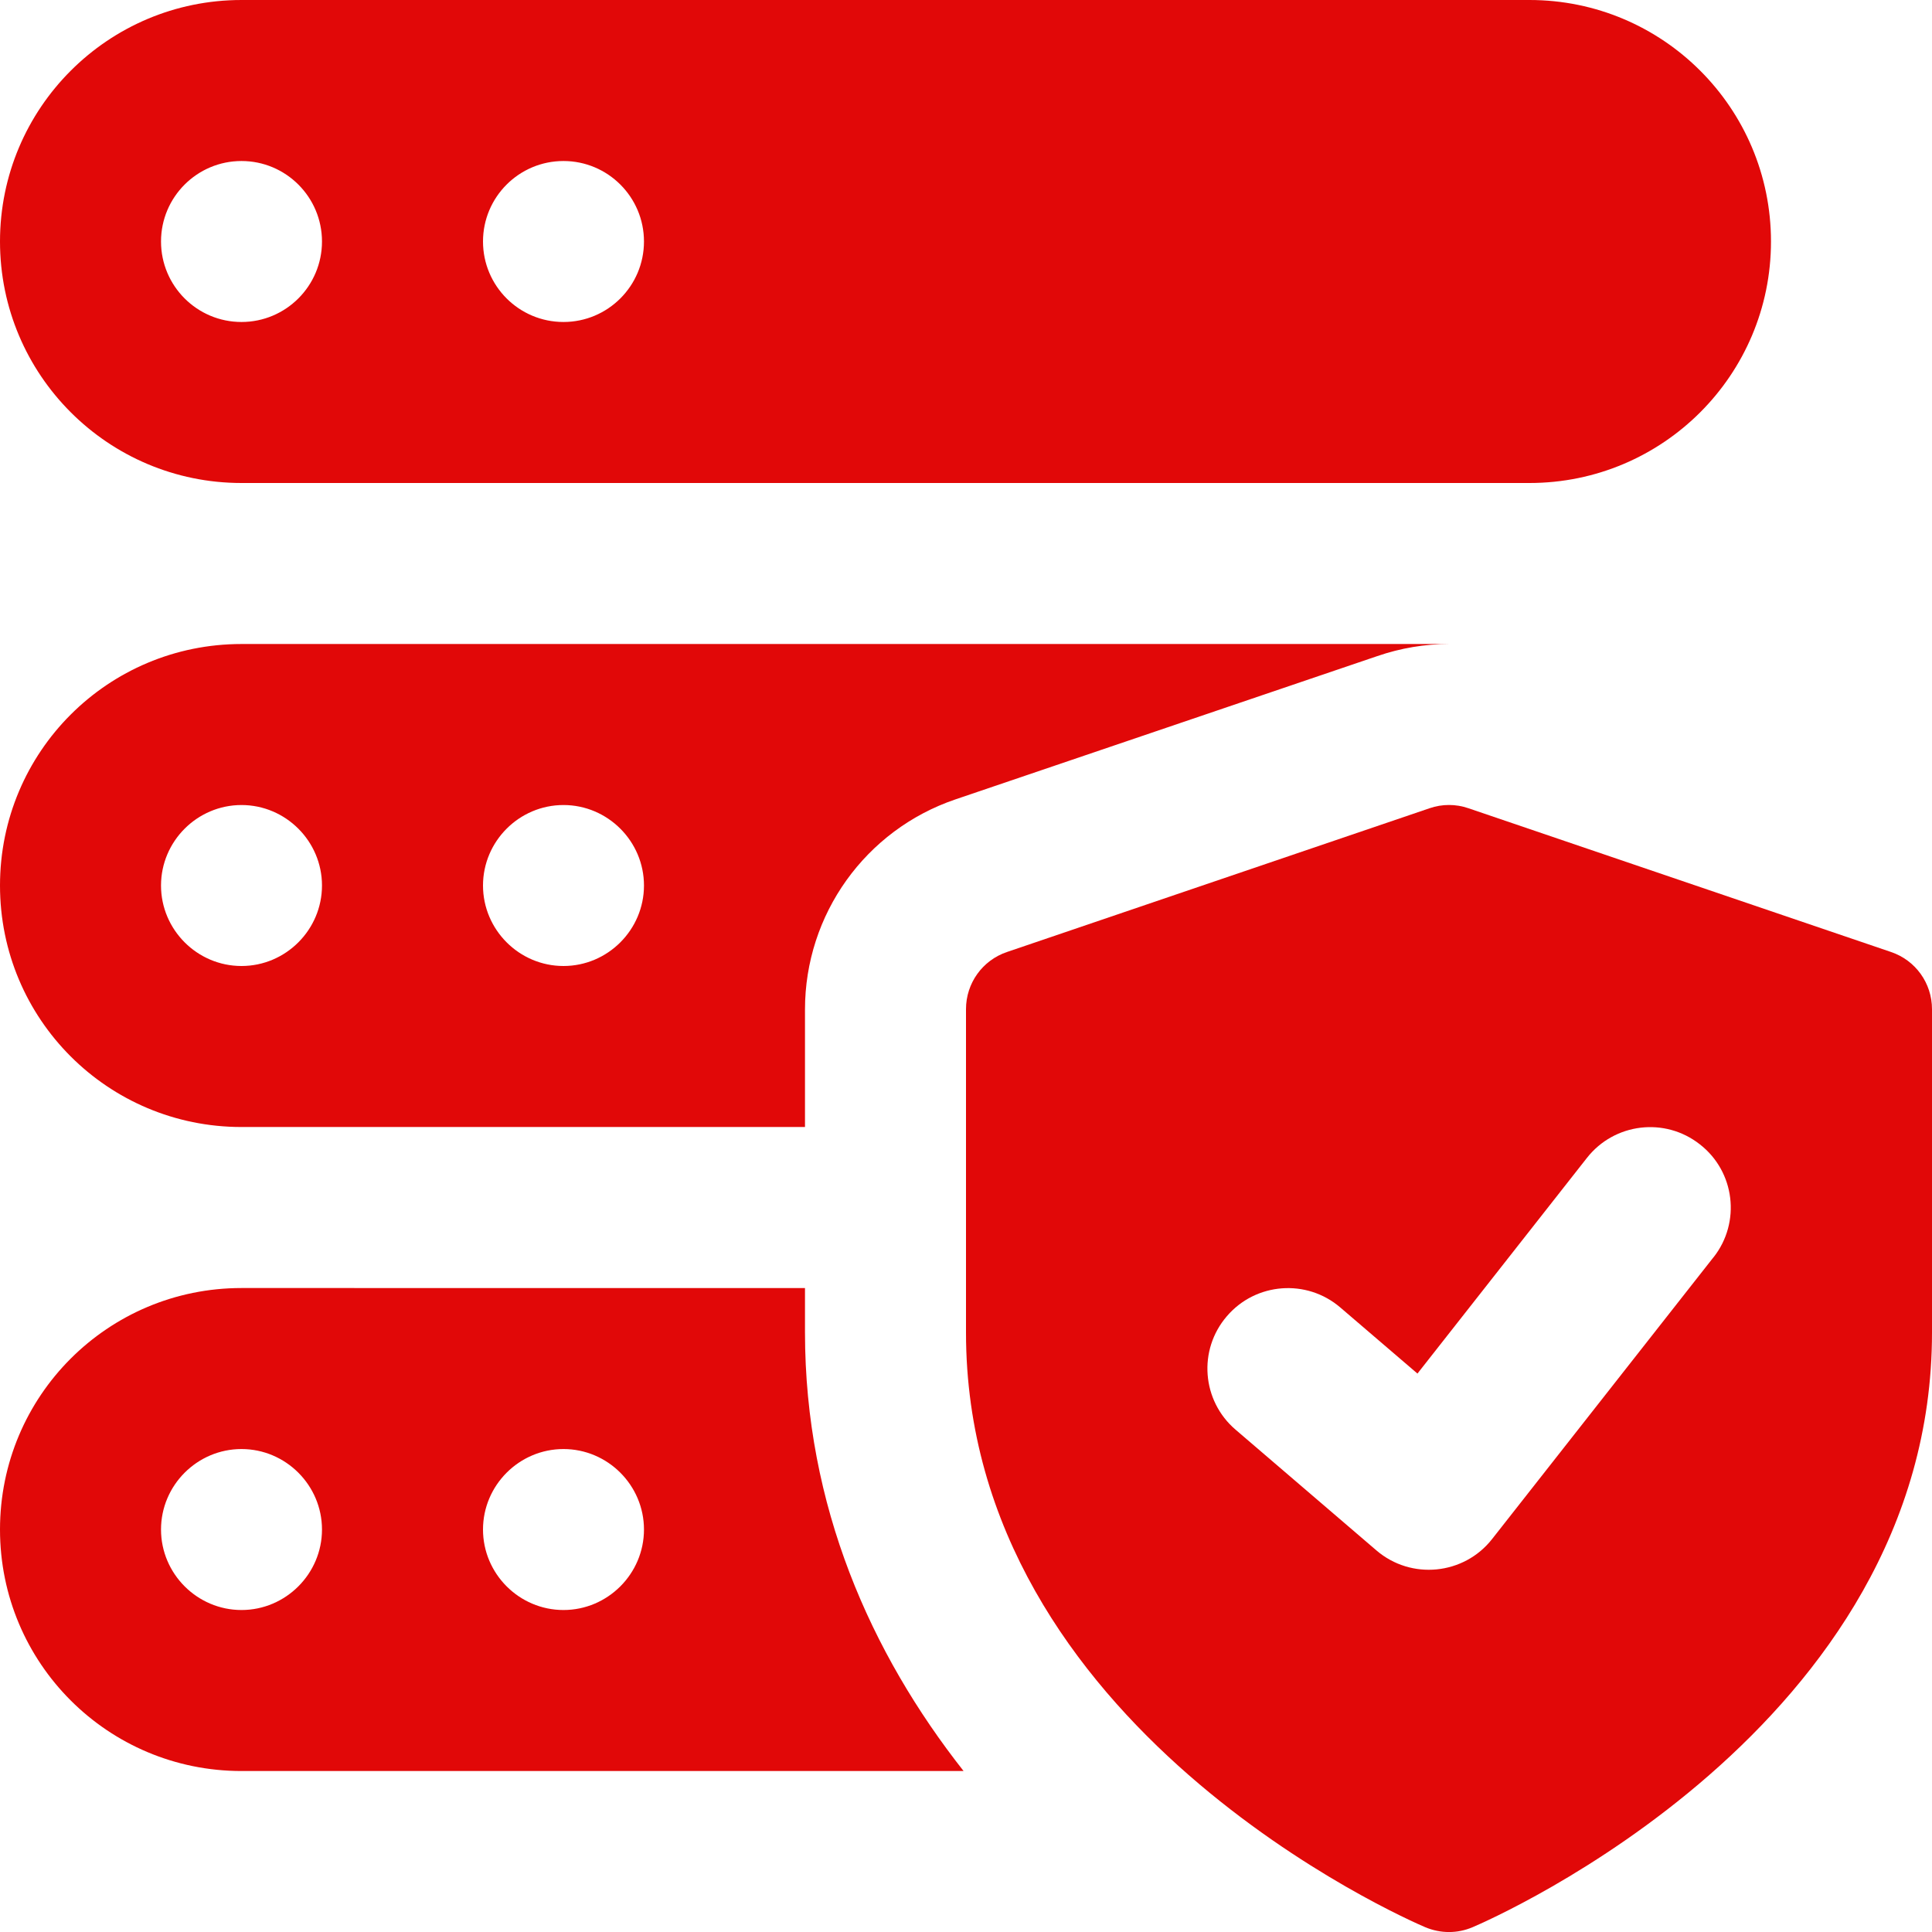
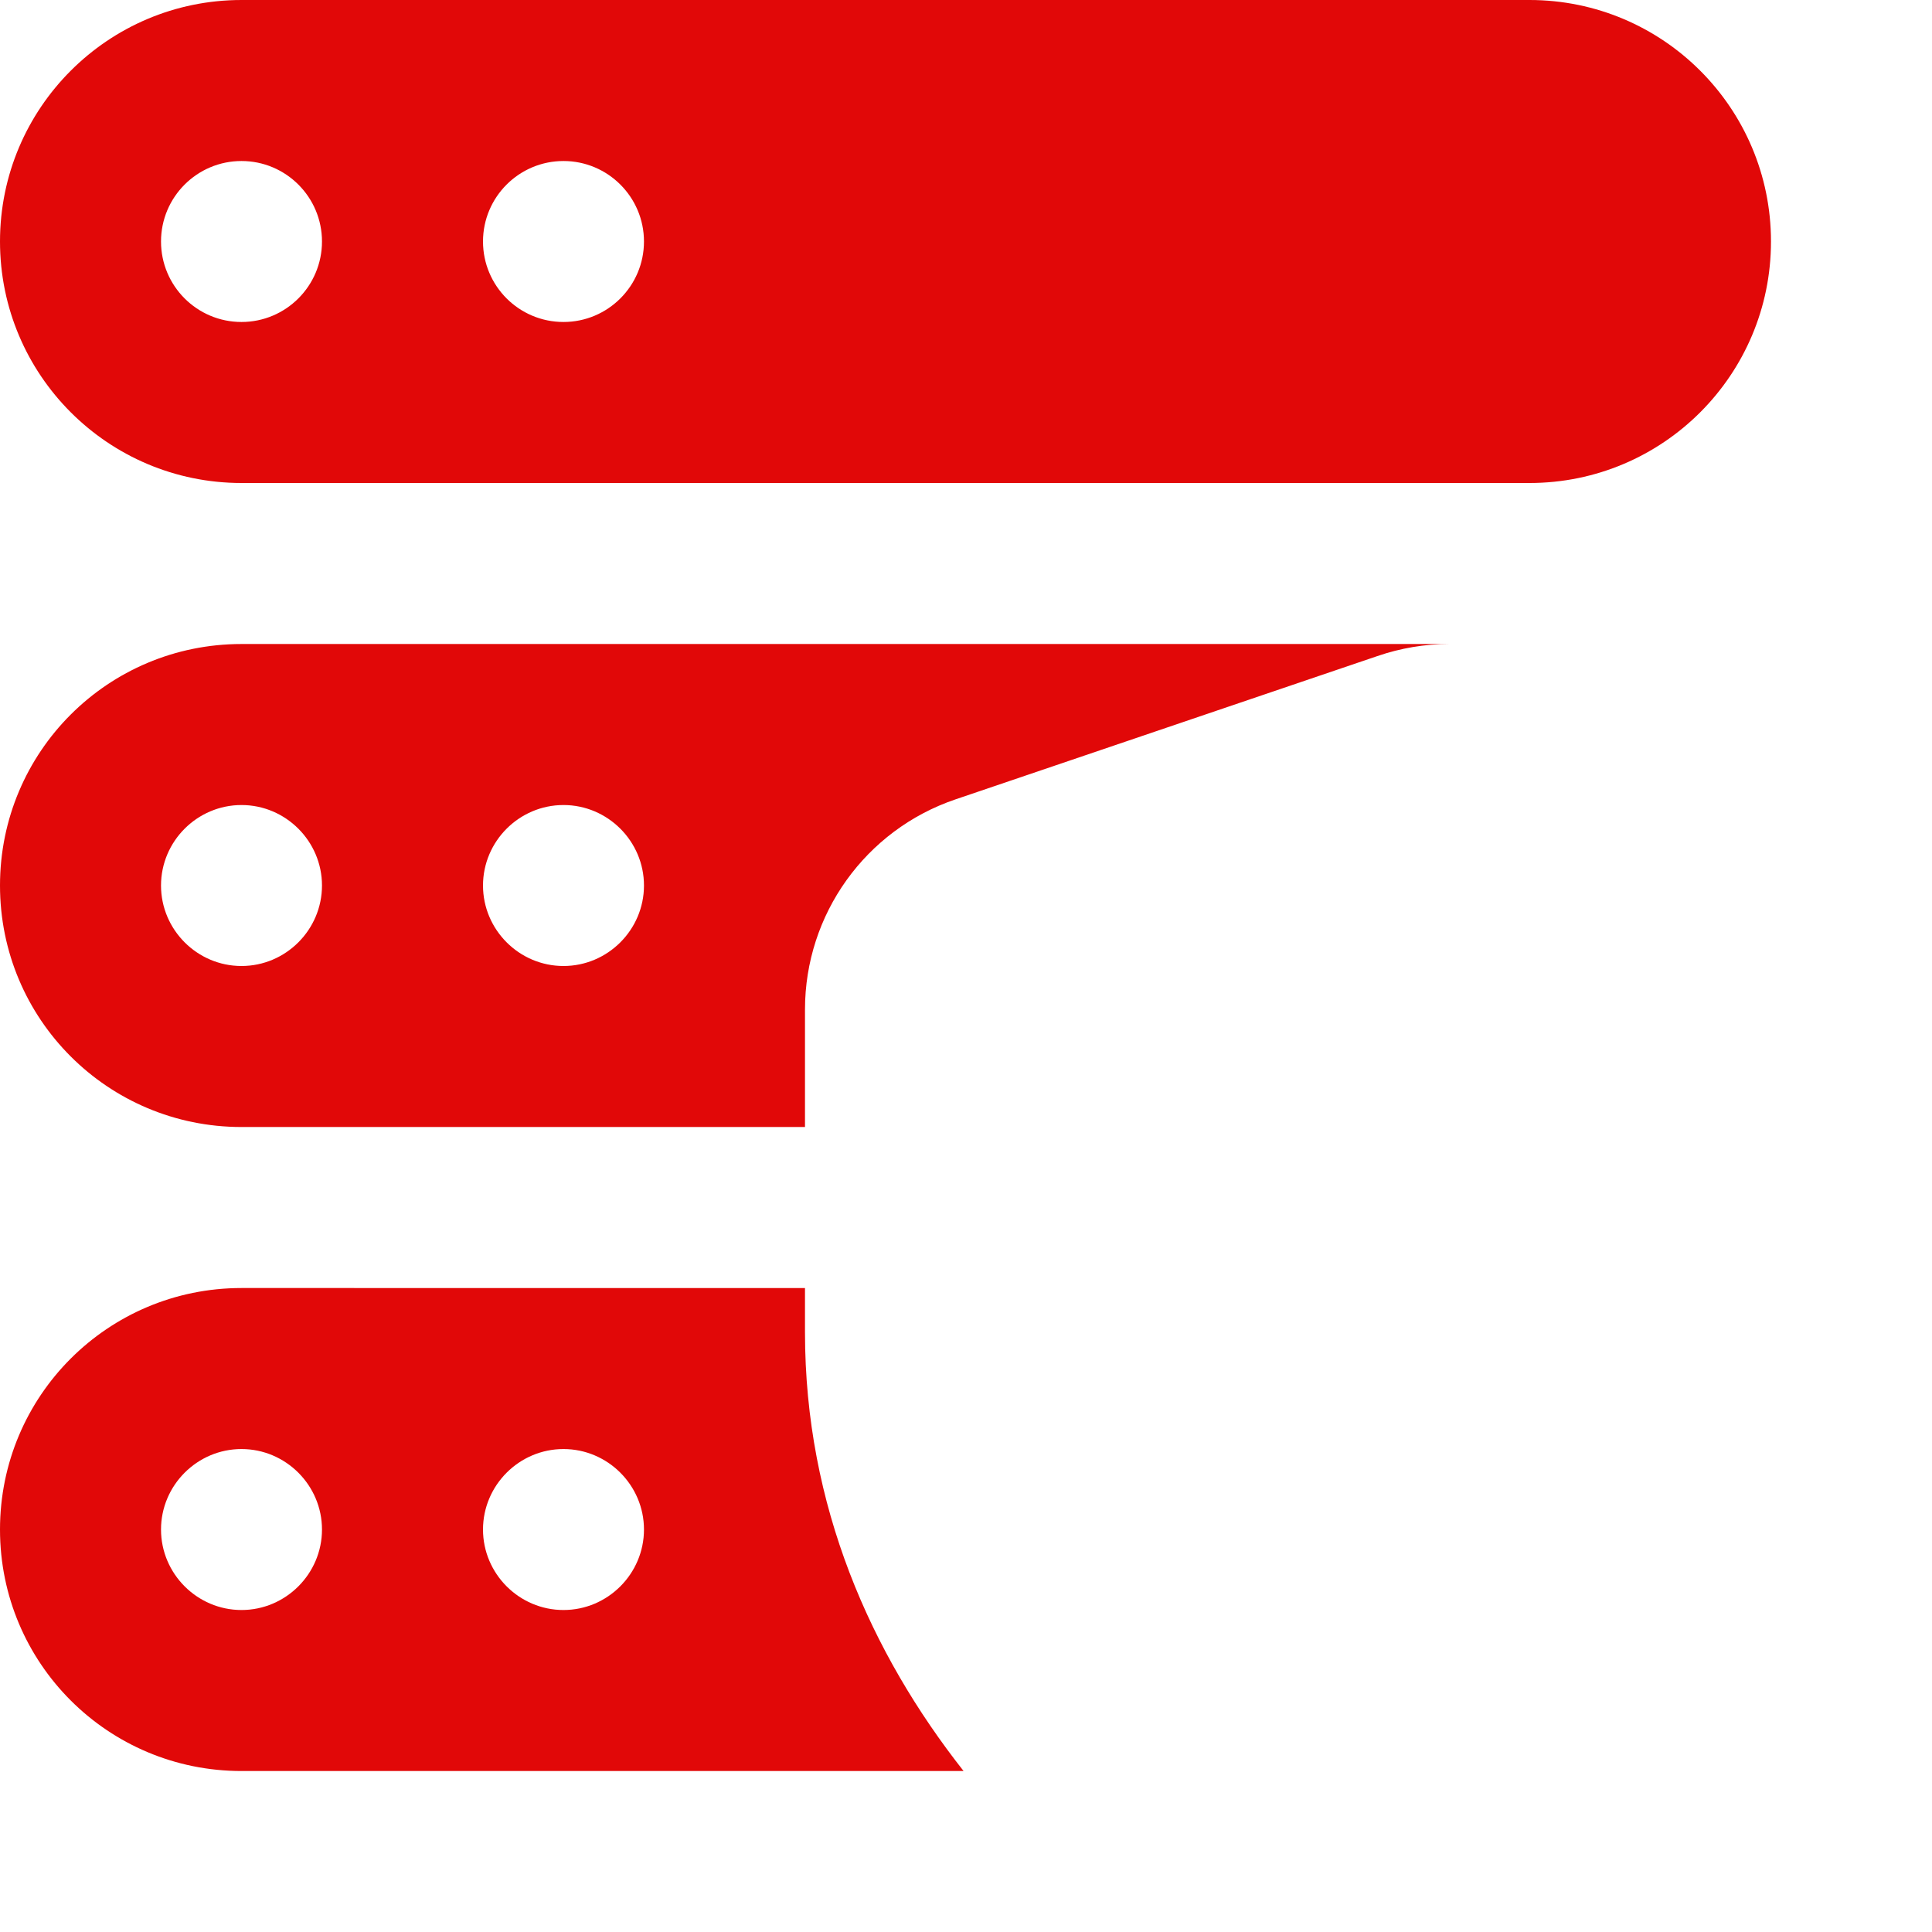
<svg xmlns="http://www.w3.org/2000/svg" id="Layer_2" data-name="Layer 2" viewBox="0 0 512 512">
  <defs>
    <style>
      .cls-1 {
        fill: #e10808;
      }
    </style>
  </defs>
  <g id="bold">
-     <path class="cls-1" d="M501.14,252.29l-112-38.1c-3.33-1.15-6.95-1.15-10.28,0l-112,38.1c-6.51,2.2-10.86,8.28-10.86,15.15v85.72c0,104.62,116.78,155.48,121.75,157.59,2.01.83,4.12,1.26,6.25,1.26s4.25-.43,6.25-1.28c4.97-2.11,121.75-52.95,121.75-157.57v-85.72c0-6.87-4.35-12.95-10.86-15.15h0ZM454.1,333.18l-58.67,74.67c-7.47,9.54-21.46,10.92-30.66,3.03l-37.33-32c-8.96-7.66-10.01-21.14-2.3-30.08,7.66-8.94,21.14-9.96,30.06-2.3l20.44,17.51,44.91-57.15c7.27-9.26,20.67-10.9,29.95-3.58,9.28,7.23,10.9,20.65,3.61,29.91Z" />
    <path class="cls-1" d="M405.33,0H64C28.65,0,0,28.65,0,64s28.65,64,64,64h341.33c35.35,0,64-28.65,64-64S440.68,0,405.33,0ZM64,85.33c-11.78,0-21.33-9.56-21.33-21.33s9.56-21.33,21.33-21.33,21.33,9.56,21.33,21.33-9.56,21.33-21.33,21.33ZM149.33,85.33c-11.78,0-21.33-9.56-21.33-21.33s9.56-21.33,21.33-21.33,21.33,9.56,21.33,21.33-9.56,21.33-21.33,21.33Z" />
    <path class="cls-1" d="M64,170.67C28.59,170.67,0,199.25,0,234.67s28.59,64,64,64h149.33v-31.15c0-25.17,16-47.57,39.89-55.68l111.79-37.97c6.19-2.13,12.59-3.2,18.99-3.2H64ZM64,256c-11.73,0-21.33-9.6-21.33-21.33s9.6-21.33,21.33-21.33,21.33,9.6,21.33,21.33-9.6,21.33-21.33,21.33ZM149.33,256c-11.73,0-21.33-9.6-21.33-21.33s9.6-21.33,21.33-21.33,21.33,9.6,21.33,21.33-9.6,21.33-21.33,21.33Z" />
    <path class="cls-1" d="M213.33,353.07v-11.73H64c-35.41,0-64,28.59-64,64s28.59,64,64,64h191.36c-24.53-31.15-42.03-70.19-42.03-116.27ZM64,426.67c-11.73,0-21.33-9.6-21.33-21.33s9.6-21.33,21.33-21.33,21.33,9.6,21.33,21.33-9.6,21.33-21.33,21.33ZM149.33,426.67c-11.73,0-21.33-9.6-21.33-21.33s9.6-21.33,21.33-21.33,21.33,9.6,21.33,21.33-9.6,21.33-21.33,21.33Z" />
  </g>
</svg>